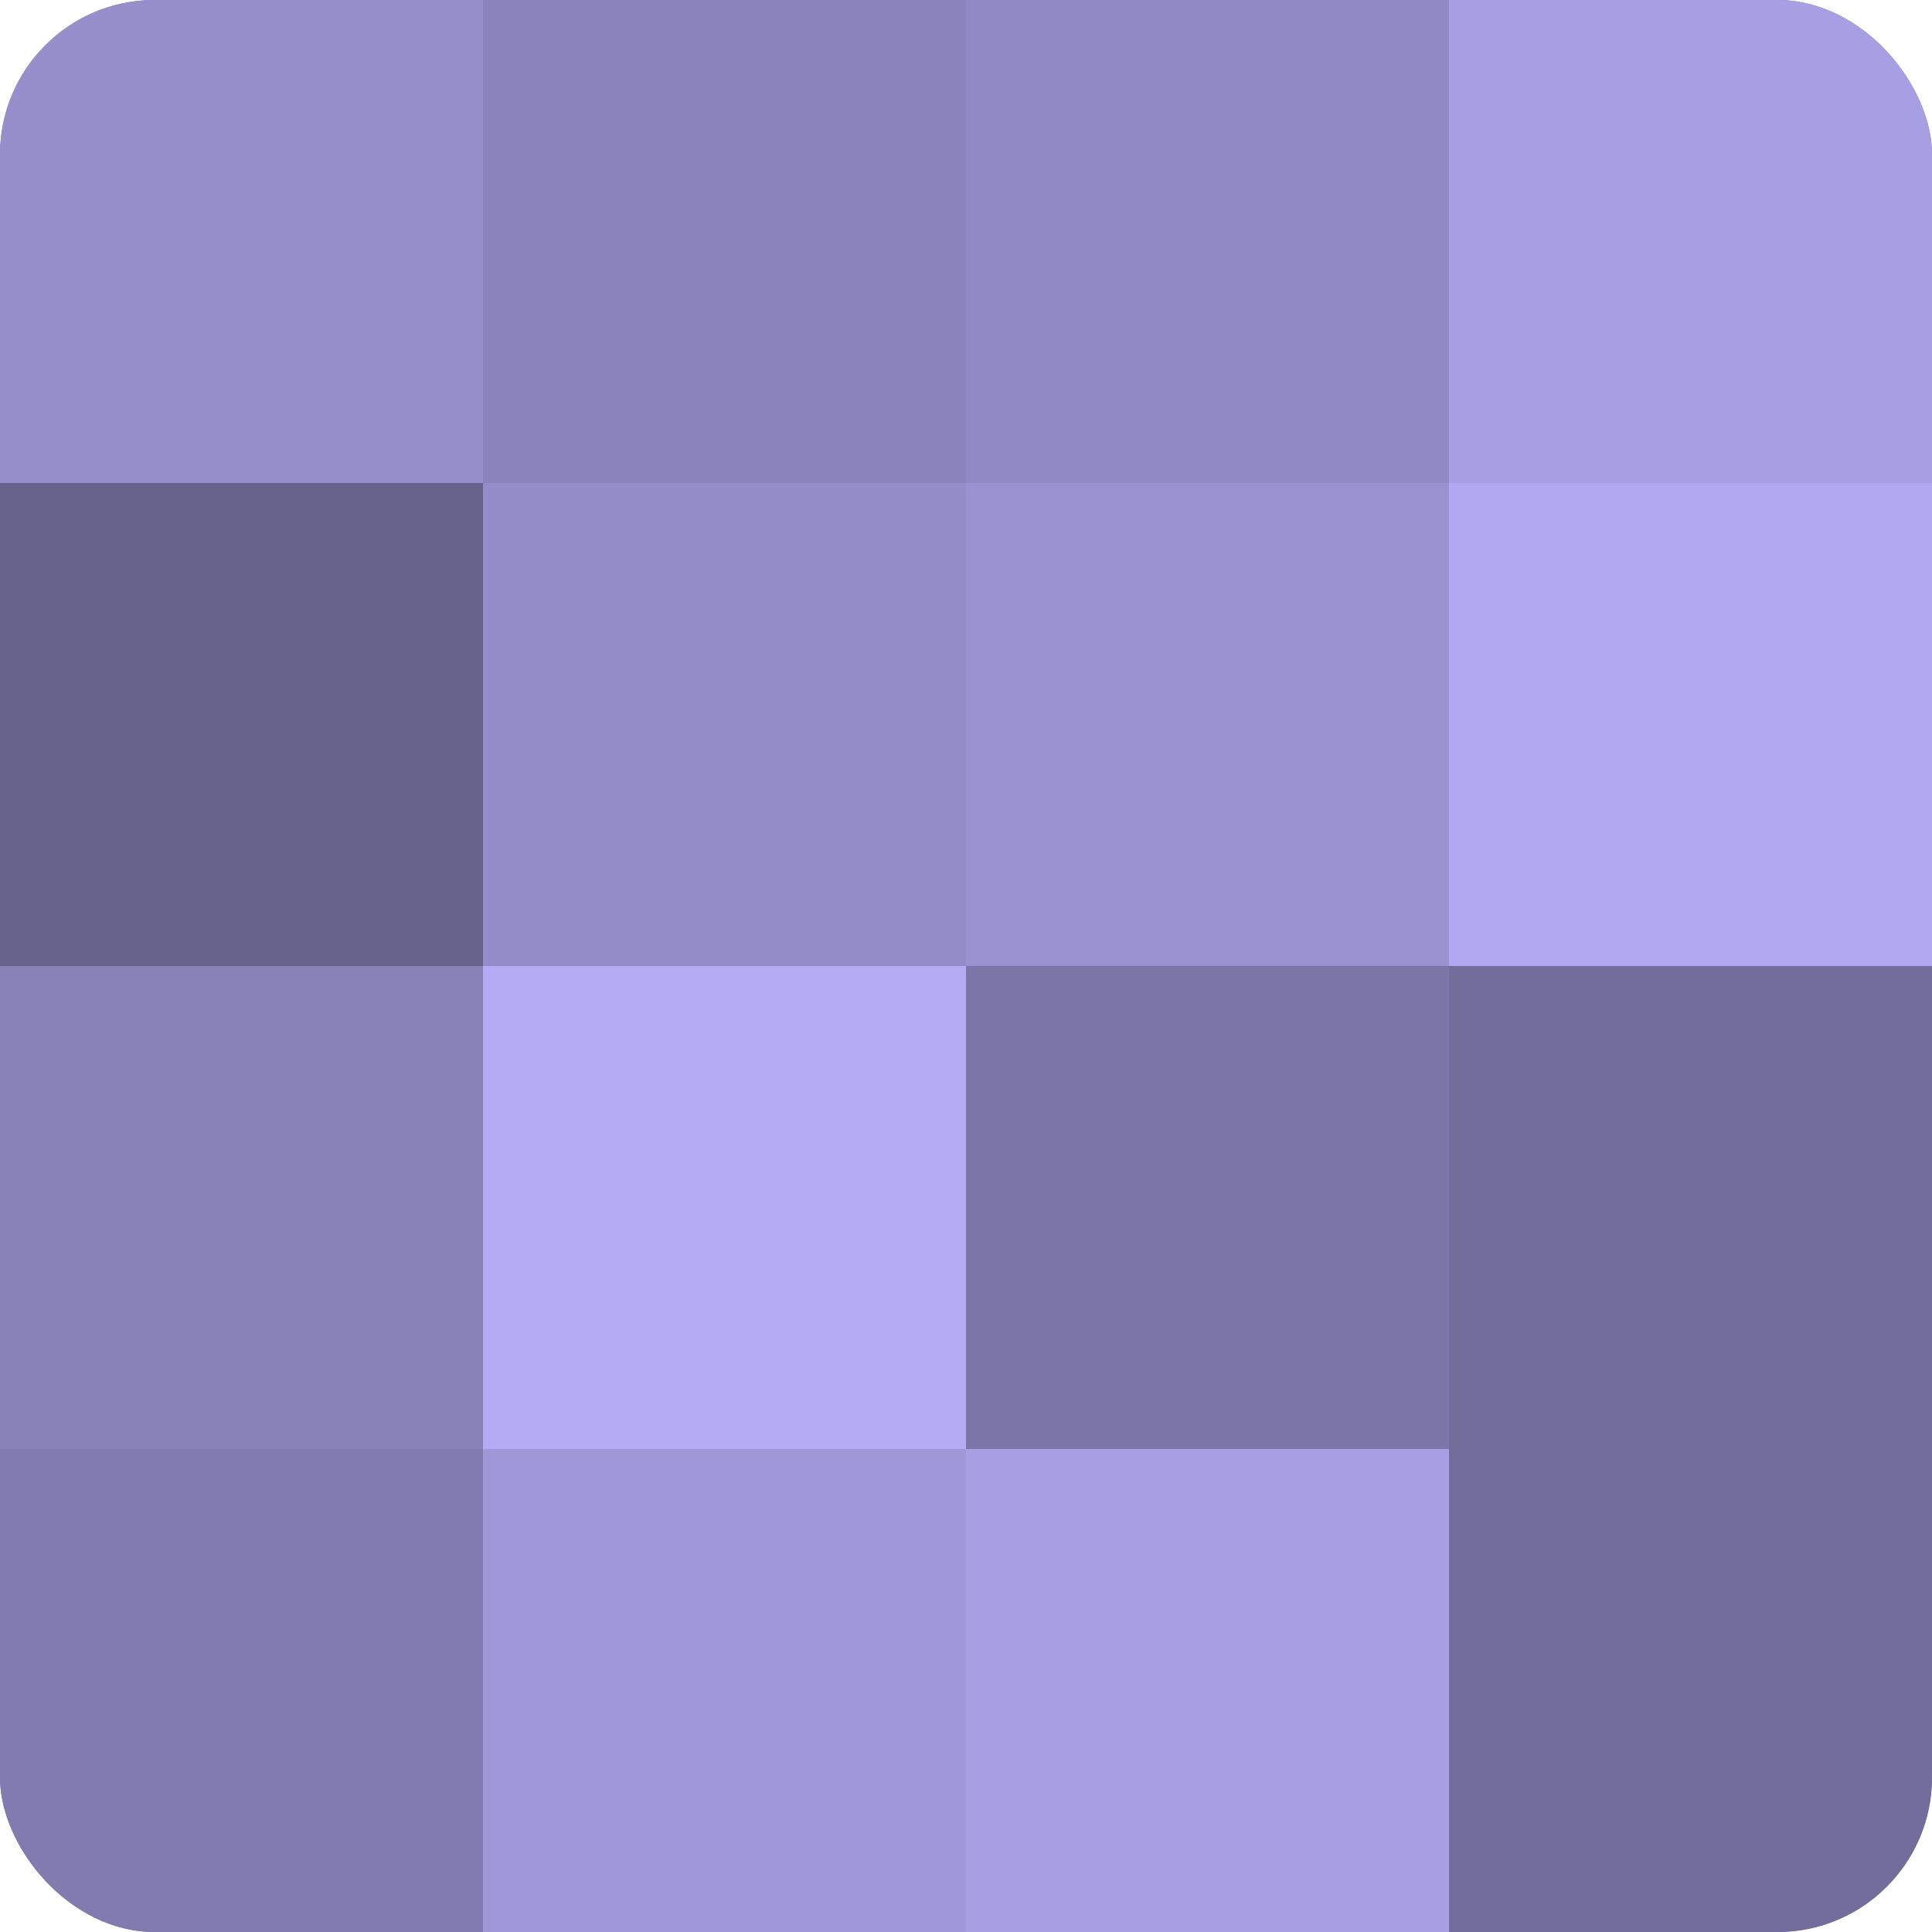
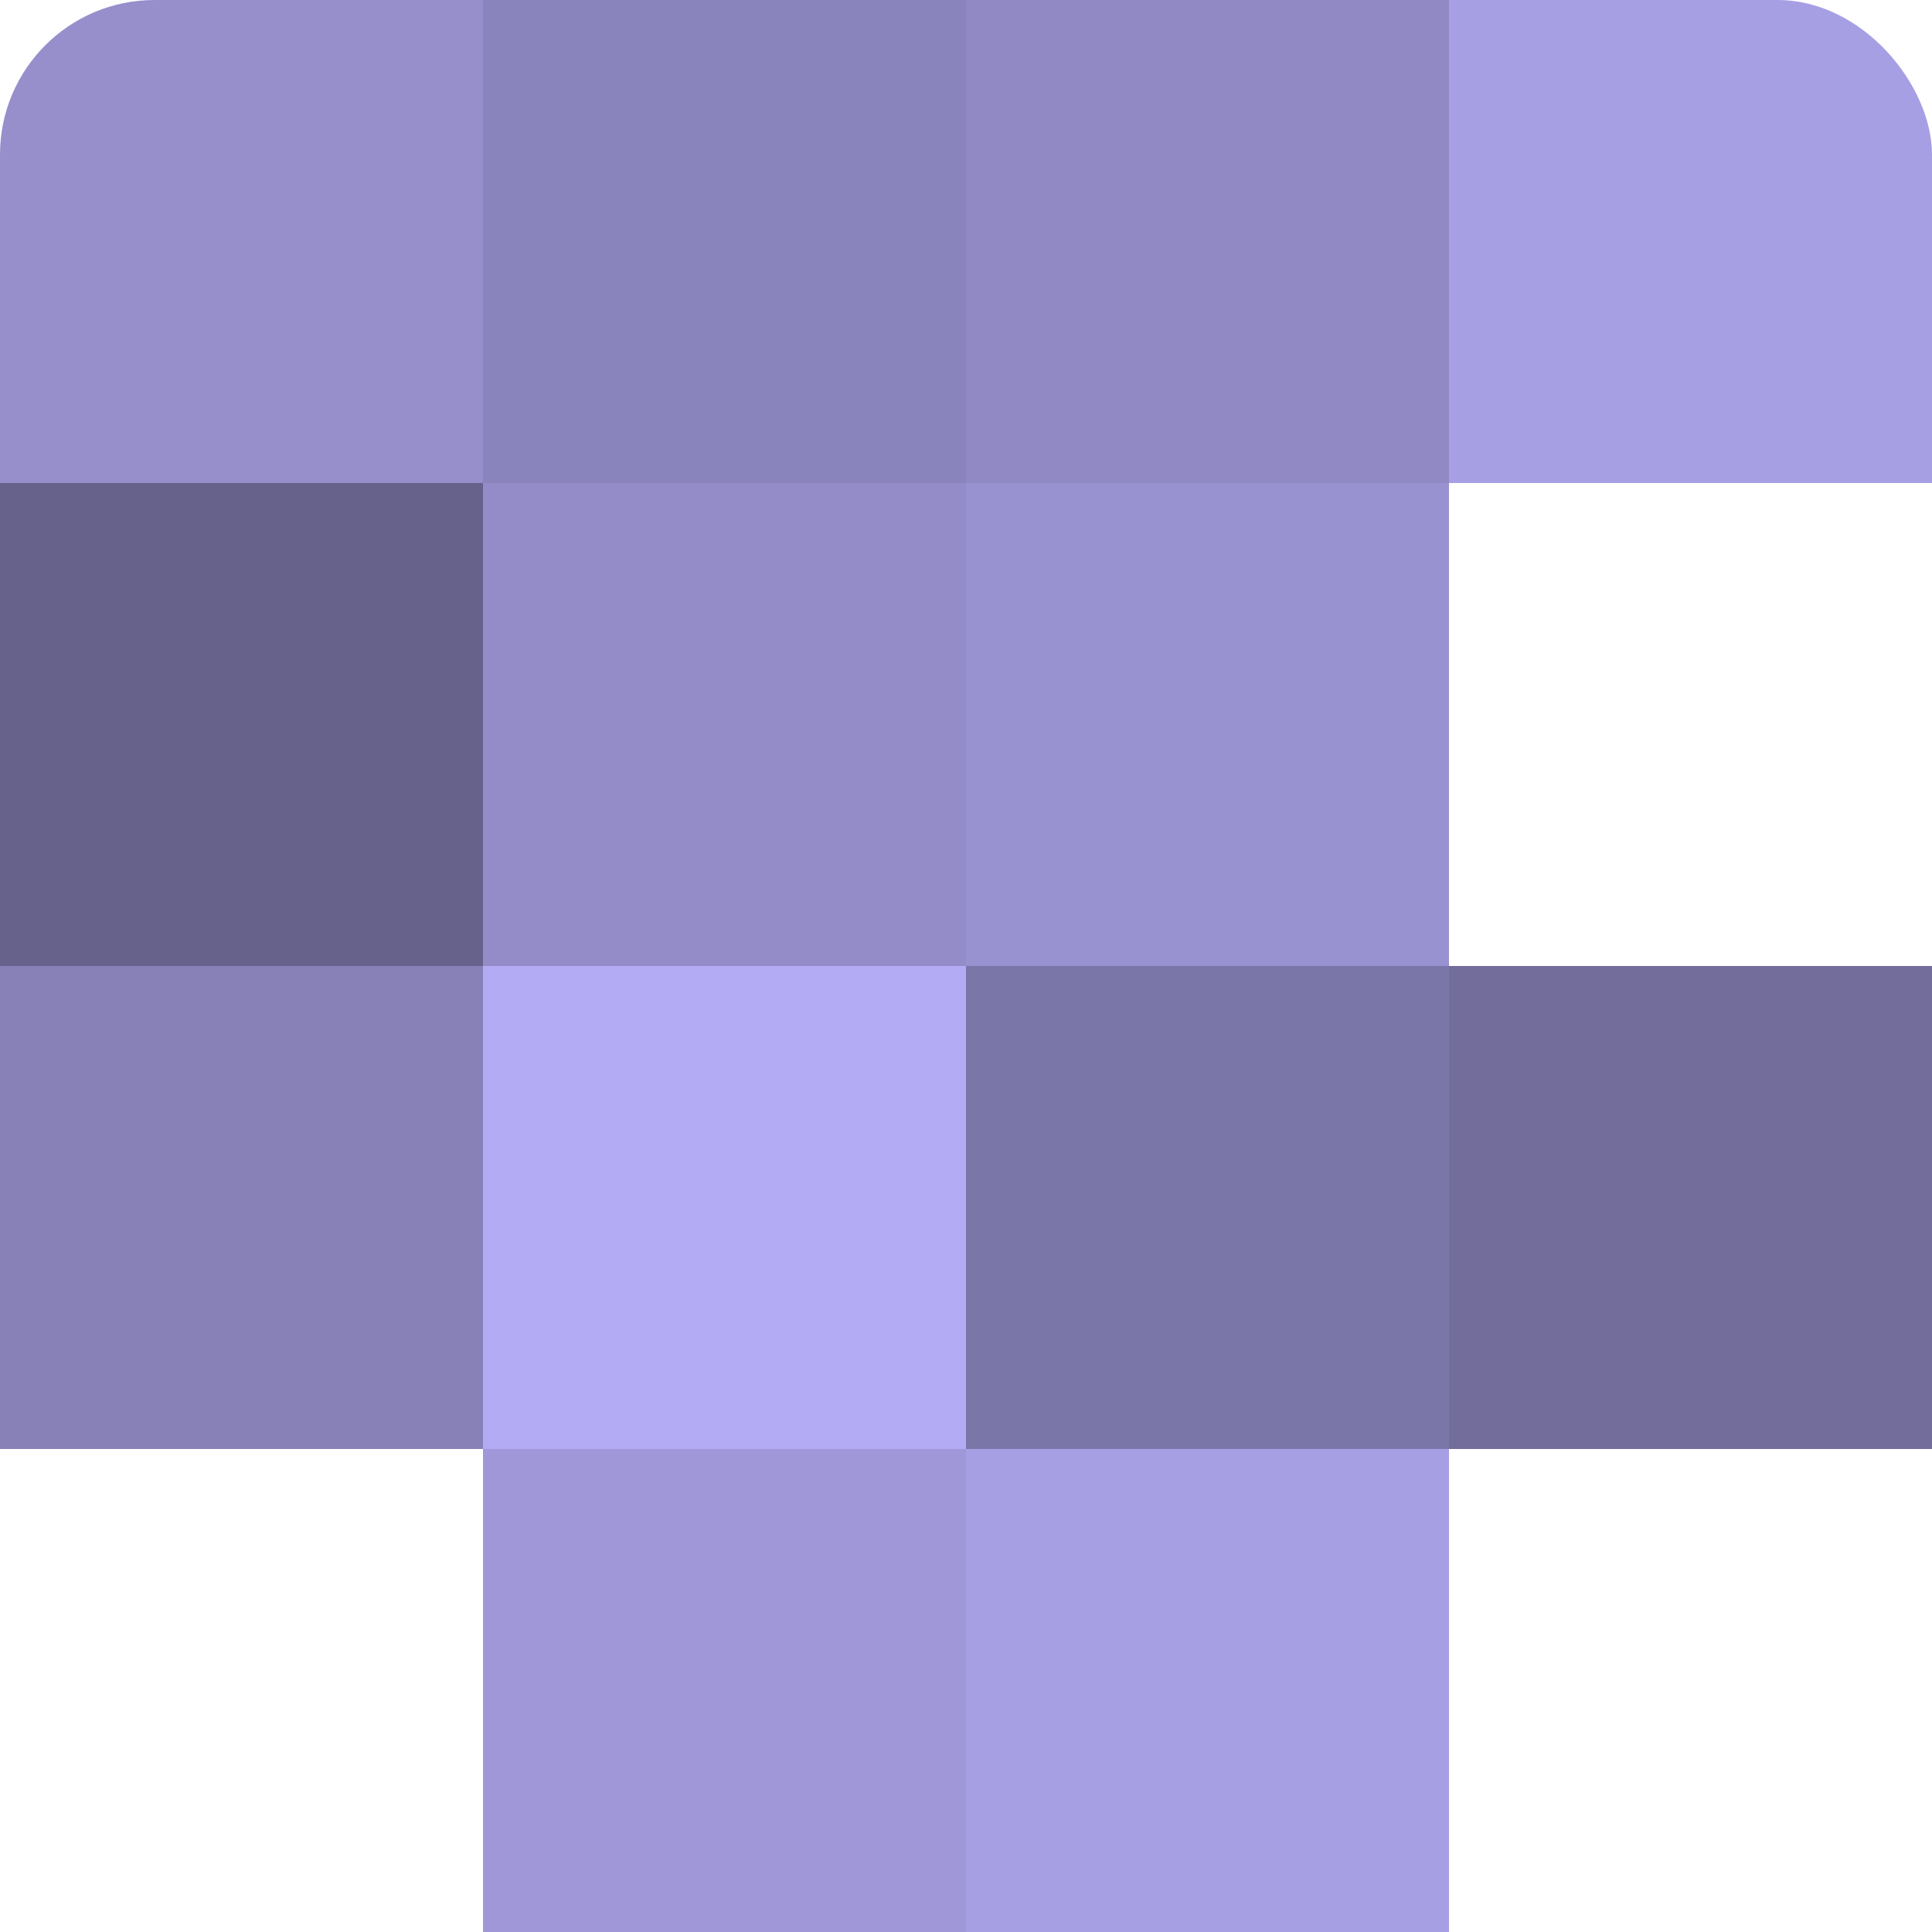
<svg xmlns="http://www.w3.org/2000/svg" width="60" height="60" viewBox="0 0 100 100" preserveAspectRatio="xMidYMid meet">
  <defs>
    <clipPath id="c" width="100" height="100">
      <rect width="100" height="100" rx="8" ry="8" />
    </clipPath>
  </defs>
  <g clip-path="url(#c)">
-     <rect width="100" height="100" fill="#7670a0" />
    <rect width="25" height="25" fill="#968fcc" />
    <rect y="25" width="25" height="25" fill="#67628c" />
    <rect y="50" width="25" height="25" fill="#8781b8" />
-     <rect y="75" width="25" height="25" fill="#817bb0" />
    <rect x="25" width="25" height="25" fill="#8a84bc" />
    <rect x="25" y="25" width="25" height="25" fill="#938cc8" />
    <rect x="25" y="50" width="25" height="25" fill="#b3abf4" />
    <rect x="25" y="75" width="25" height="25" fill="#9f97d8" />
    <rect x="50" width="25" height="25" fill="#9089c4" />
    <rect x="50" y="25" width="25" height="25" fill="#9992d0" />
    <rect x="50" y="50" width="25" height="25" fill="#7b76a8" />
    <rect x="50" y="75" width="25" height="25" fill="#a79fe4" />
    <rect x="75" width="25" height="25" fill="#a79fe4" />
-     <rect x="75" y="25" width="25" height="25" fill="#b0a8f0" />
    <rect x="75" y="50" width="25" height="25" fill="#736d9c" />
-     <rect x="75" y="75" width="25" height="25" fill="#736d9c" />
  </g>
</svg>